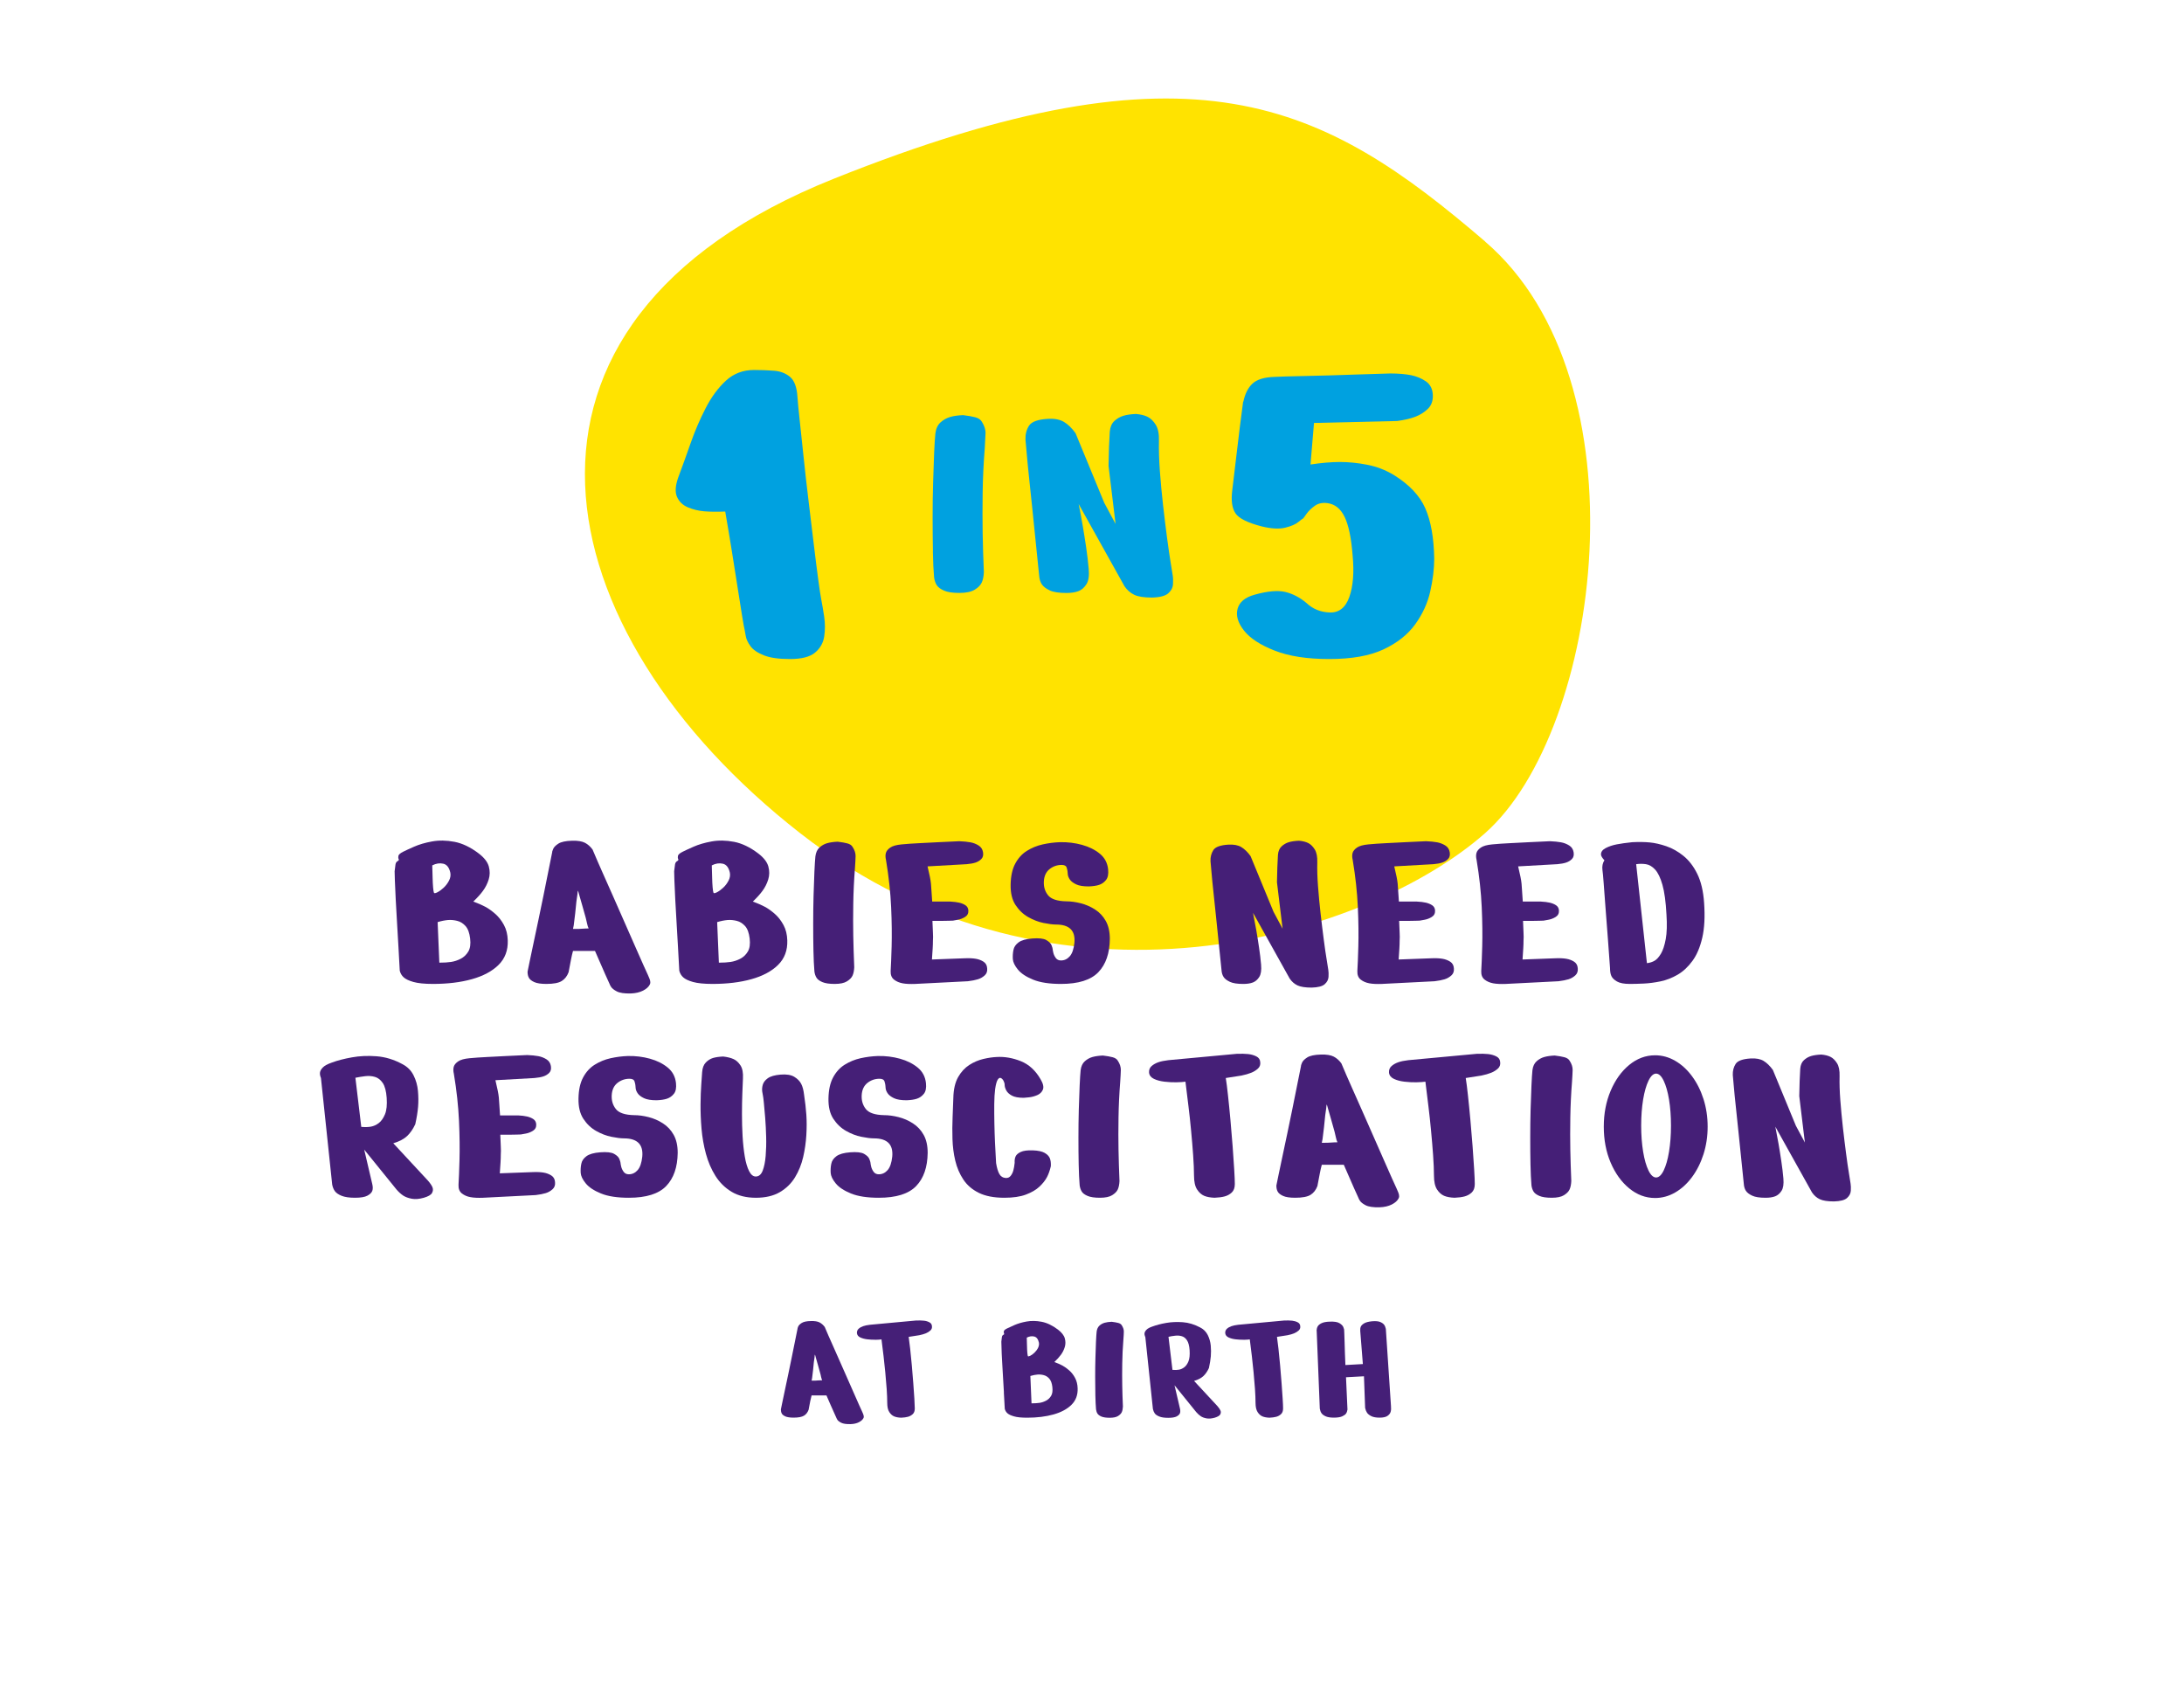
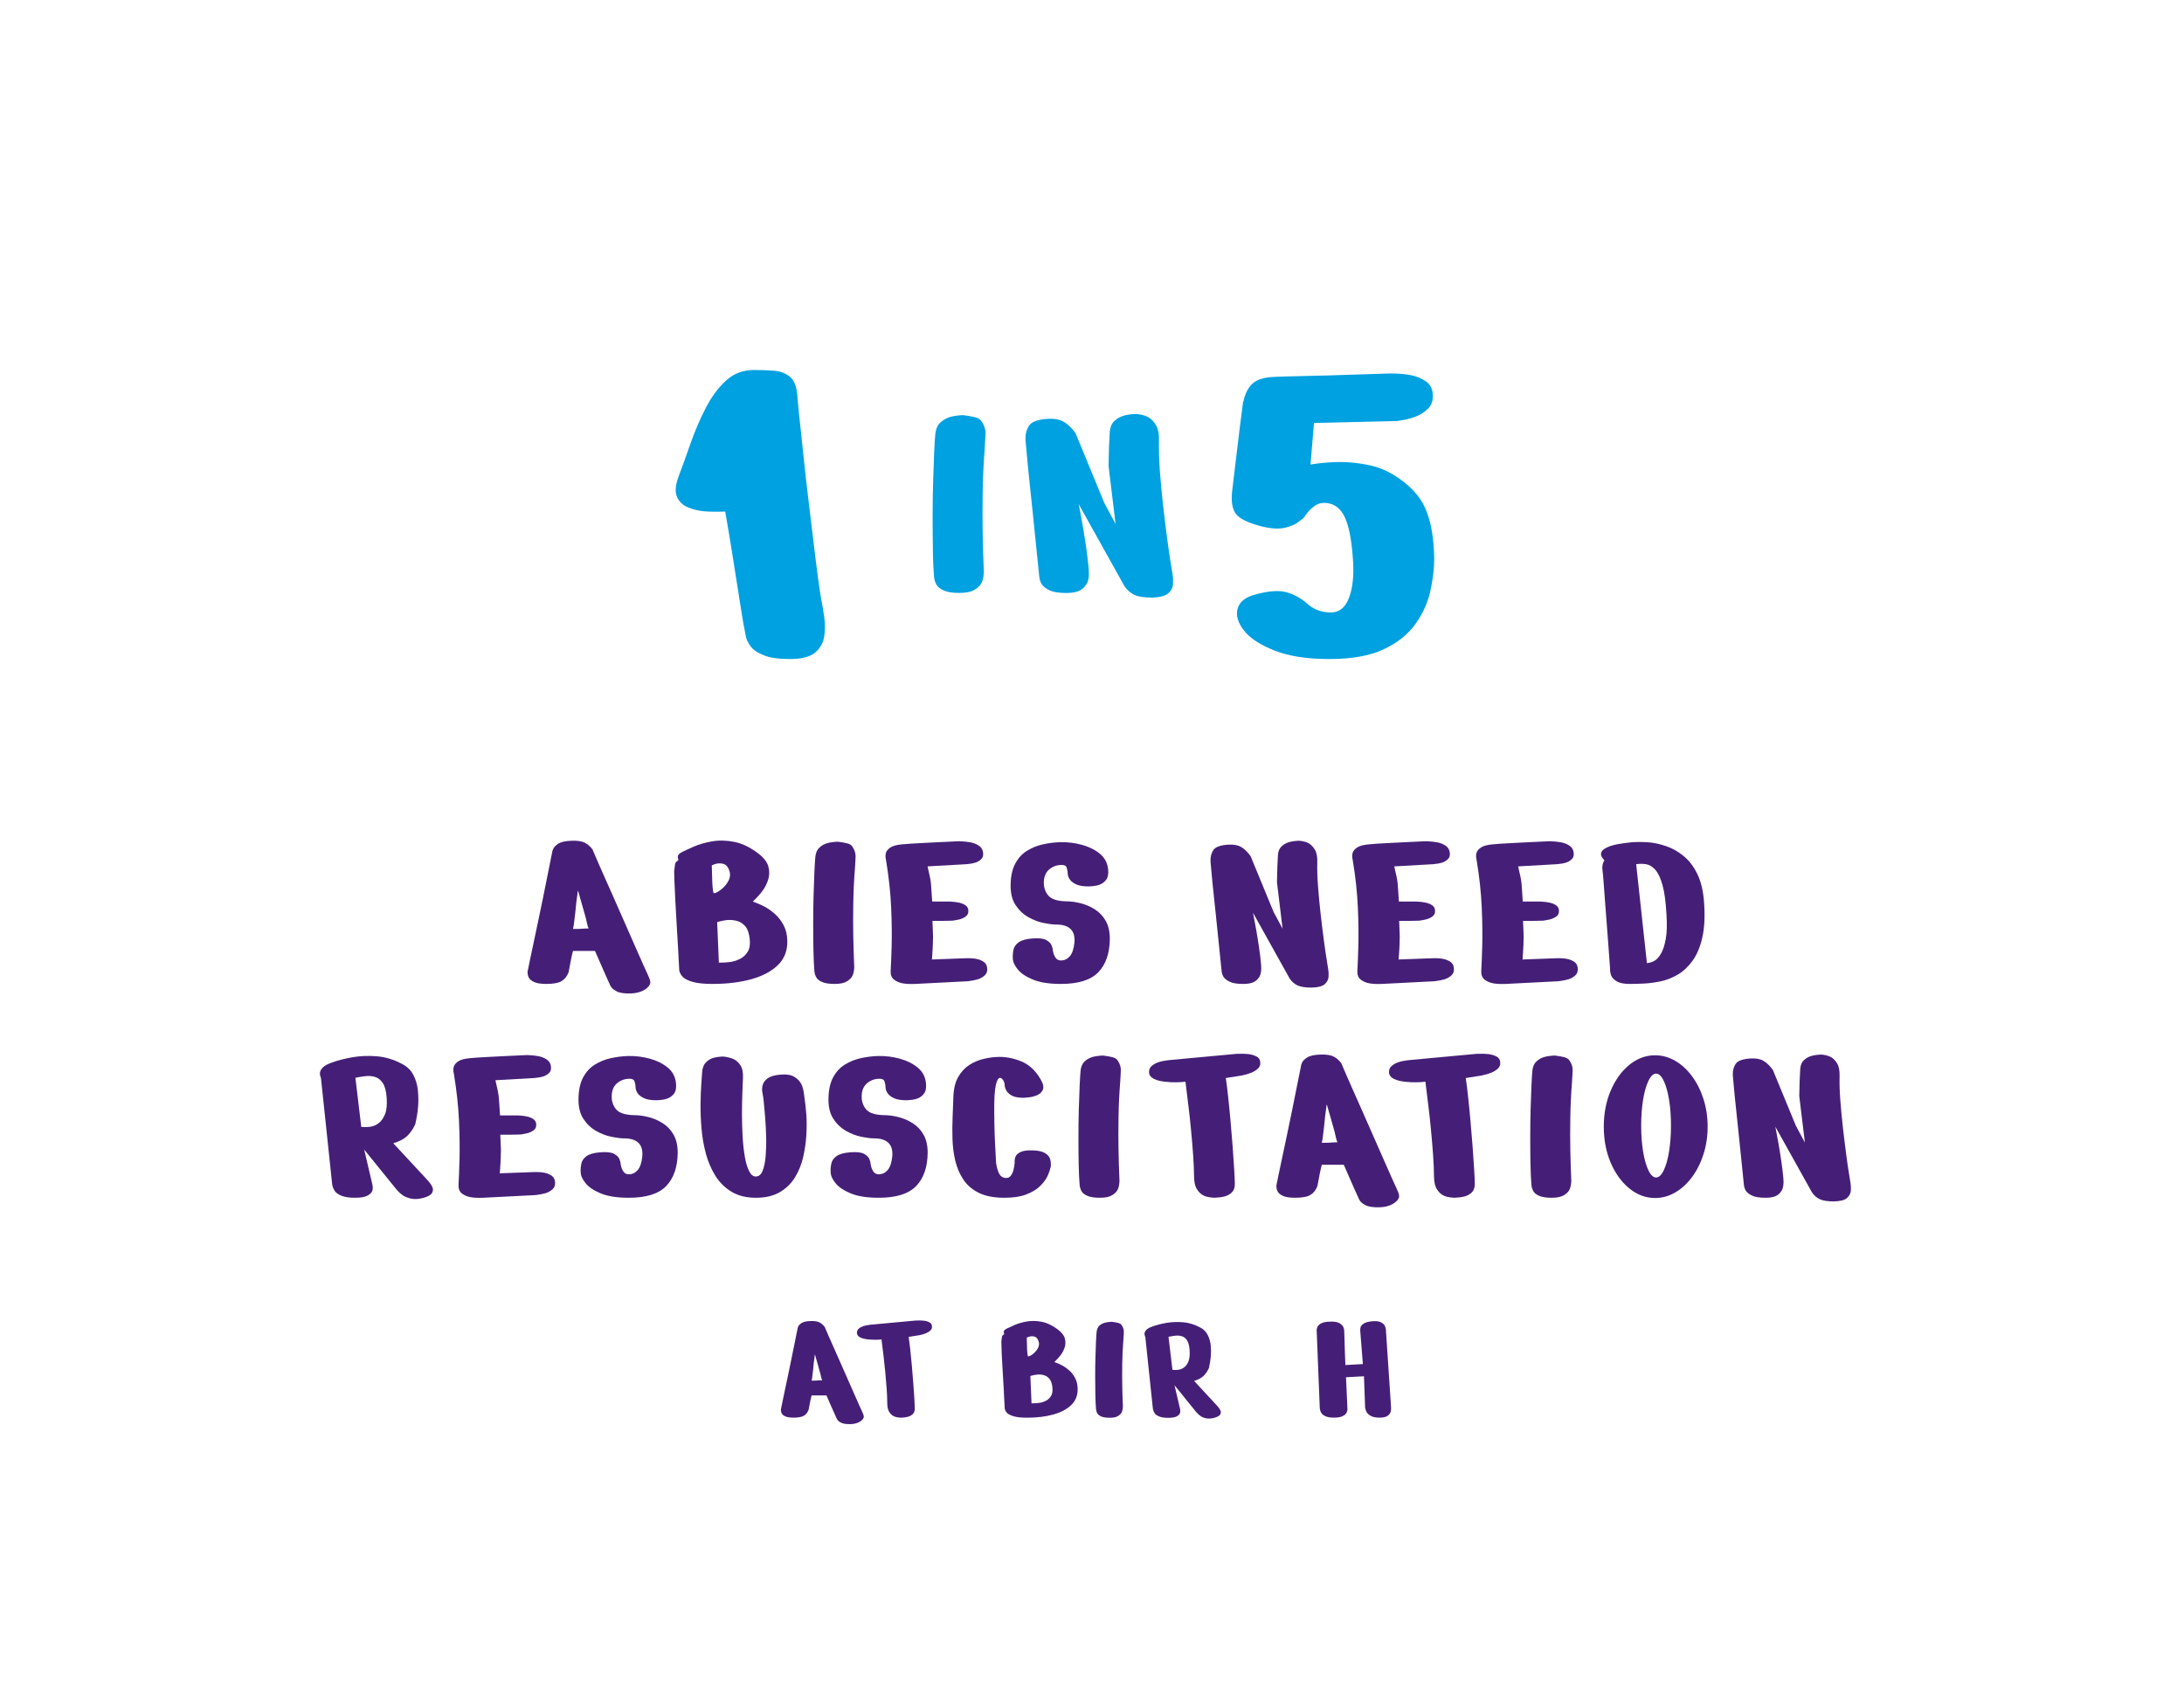
<svg xmlns="http://www.w3.org/2000/svg" id="Guides" width="357.52" height="275.09" viewBox="0 0 357.52 275.09">
  <defs>
    <style>
      .cls-1 {
        fill: #ffe300;
      }

      .cls-2 {
        fill: #451f77;
      }

      .cls-3 {
        fill: #00a1e0;
      }
    </style>
  </defs>
  <g id="Group_11608" data-name="Group 11608">
-     <path id="Path_4345" data-name="Path 4345" class="cls-1" d="m243.12,39.53c-26.54-22.76-47.69-33.87-106.69-10.25s-47.57,74.22-5.45,107.09c42.13,32.88,93.11,16.81,112.13,0s26.54-74.07,0-96.83Z" />
    <path class="cls-3" d="m123.42,60.56c1.13,0,2.23.04,3.28.12,1.05.08,1.93.42,2.63,1.01.7.59,1.11,1.67,1.21,3.24.05.76.17,2.01.36,3.77.19,1.75.41,3.79.65,6.12.24,2.32.51,4.71.81,7.17.3,2.46.58,4.81.85,7.05.27,2.24.51,4.17.73,5.79.22,1.62.38,2.7.49,3.24.16.81.32,1.77.49,2.88.16,1.11.16,2.19,0,3.24s-.66,1.93-1.5,2.63c-.84.7-2.2,1.05-4.09,1.05s-3.27-.2-4.29-.61c-1.03-.41-1.76-.9-2.19-1.5-.43-.59-.69-1.15-.77-1.66-.08-.51-.15-.88-.2-1.09-.05-.16-.19-.92-.41-2.27-.22-1.35-.47-2.97-.77-4.86-.3-1.89-.59-3.77-.89-5.63-.3-1.86-.66-4.04-1.09-6.52-1.35.05-2.5.04-3.44-.04-.95-.08-1.84-.3-2.67-.65-.84-.35-1.43-.92-1.78-1.7-.35-.78-.28-1.85.2-3.2.65-1.73,1.32-3.59,2.02-5.59.7-2,1.52-3.91,2.47-5.75.94-1.83,2.05-3.33,3.32-4.5,1.27-1.16,2.79-1.74,4.58-1.74Z" />
    <path class="cls-3" d="m203.54,65.74c.27-1.3.77-2.28,1.5-2.96.73-.67,1.93-1.04,3.6-1.09,1.02-.05,2.32-.09,3.89-.12,1.57-.03,3.23-.07,4.98-.12,1.75-.05,3.39-.11,4.9-.16,1.51-.05,3.24-.11,5.18-.16,1.35,0,2.48.1,3.4.28.92.19,1.73.53,2.43,1.01.7.49,1.08,1.22,1.13,2.19.05.97-.22,1.74-.81,2.31-.59.57-1.28,1-2.07,1.3-.78.3-1.77.53-2.96.69l-13.61.32-.57,6.8c1.78-.27,3.39-.41,4.82-.41s2.92.15,4.46.45c1.54.3,2.98.85,4.33,1.66,2.54,1.57,4.27,3.39,5.18,5.47.92,2.08,1.4,4.82,1.46,8.22,0,1.67-.22,3.47-.65,5.39-.43,1.92-1.26,3.71-2.47,5.39-1.21,1.67-2.94,3.04-5.18,4.09-2.24,1.05-5.2,1.58-8.87,1.58s-6.6-.46-8.95-1.38c-2.35-.92-4.02-2.01-5.02-3.28-1-1.27-1.35-2.46-1.05-3.56.3-1.11,1.23-1.88,2.79-2.31,2.11-.59,3.78-.74,5.02-.45,1.24.3,2.4.91,3.48,1.82,1.02.97,2.29,1.49,3.81,1.54,1.51.05,2.58-.8,3.2-2.55.62-1.75.8-4.04.53-6.84-.22-2.81-.65-4.89-1.3-6.24-.65-1.35-1.59-2.11-2.83-2.27-.81-.11-1.5.04-2.07.45-.57.41-1.01.84-1.34,1.3-.32.46-.51.72-.57.77-.05,0-.31.19-.77.57-.46.38-1.17.69-2.15.93-.97.24-2.24.18-3.81-.2-2.32-.59-3.77-1.31-4.33-2.15-.57-.84-.74-2.09-.53-3.77.22-1.73.47-3.87.77-6.44.3-2.56.63-5.25,1.01-8.06Z" />
    <path class="cls-2" d="m130.65,217.16c.08-.21.27-.41.58-.61s.81-.31,1.51-.32c.63-.02,1.11.06,1.43.23.32.17.6.42.84.74.4.94.76,1.79,1.11,2.55.34.77.72,1.62,1.13,2.55.41.94.83,1.89,1.26,2.85s.82,1.86,1.19,2.7.68,1.54.93,2.11c.25.57.41.92.49,1.07.16.34.25.59.27.73.02.14.01.24-.01.28-.03.04-.04.08-.04.09-.13.25-.37.47-.74.66-.37.19-.81.29-1.34.31-.72.02-1.24-.06-1.57-.23-.32-.17-.54-.34-.63-.51s-.14-.25-.12-.23c-.38-.83-.69-1.53-.95-2.12s-.49-1.12-.7-1.61h-2.43c-.07.25-.14.56-.22.93-.07.37-.16.84-.27,1.42-.16.43-.41.76-.76.97s-.91.32-1.7.32c-.59,0-1.04-.07-1.34-.2-.3-.14-.5-.29-.59-.47-.1-.18-.15-.41-.15-.67.04-.18.11-.55.23-1.12.12-.57.26-1.25.43-2.05.17-.8.35-1.65.54-2.55.19-.9.37-1.79.55-2.67.18-.88.34-1.69.49-2.42.14-.73.31-1.54.49-2.42-.02,0,.01-.1.09-.31Zm2.74,4.58c-.02.07-.04.22-.05.43l-.11.76c-.04.41-.08.86-.13,1.32-.05.47-.11.91-.16,1.32-.04.22-.06.35-.08.41h.35c.22,0,.45,0,.7-.03.25-.02.48-.03.68-.03-.07-.14-.13-.33-.18-.55-.04-.22-.09-.44-.15-.63-.11-.41-.23-.85-.36-1.3-.14-.45-.26-.87-.36-1.27-.05-.22-.1-.36-.13-.43Z" />
    <path class="cls-2" d="m143.3,219.29c-.43,0-.87-.01-1.32-.07-.45-.05-.84-.16-1.16-.31-.32-.15-.5-.38-.54-.69-.02-.31.08-.55.28-.73s.45-.32.74-.42c.29-.1.66-.18,1.11-.23l7.56-.7c.5-.02.92,0,1.26.03s.63.12.9.26c.27.13.41.35.43.63.04.29-.05.53-.26.72s-.45.34-.74.46c-.29.12-.65.22-1.08.31l-1.73.27c.07.45.15,1.08.24,1.9s.18,1.72.27,2.71c.09.99.17,1.96.24,2.92.07.95.13,1.81.18,2.57.04.76.07,1.3.07,1.62,0,.41-.11.72-.34.93-.23.21-.49.35-.78.43s-.67.13-1.12.15c-.47-.02-.85-.09-1.15-.22s-.56-.36-.78-.7c-.23-.34-.34-.85-.34-1.54,0-.61-.03-1.36-.09-2.24-.06-.88-.14-1.79-.23-2.74-.09-.95-.19-1.82-.28-2.63-.1-.81-.21-1.73-.34-2.75-.23.04-.57.06-1,.07Z" />
    <path class="cls-2" d="m164.34,227.89c-.05-.79-.09-1.64-.15-2.55-.05-.91-.1-1.78-.15-2.62s-.08-1.54-.09-2.11c-.02-.57-.03-.9-.03-1.01.04-.31.07-.55.09-.74.03-.19.11-.32.26-.39.11-.05.14-.13.09-.22s-.05-.21-.03-.35c.03-.14.2-.3.53-.46.25-.12.65-.31,1.2-.55.55-.24,1.21-.44,1.98-.58.77-.14,1.6-.13,2.48.04s1.77.6,2.67,1.28c.61.47.99.95,1.12,1.44.14.5.13.97-.01,1.43-.14.46-.35.87-.62,1.24-.27.37-.63.77-1.08,1.2.5.18.94.37,1.31.57.37.2.74.46,1.12.8.38.33.7.74.96,1.23.26.49.4,1.05.42,1.7.04,1.1-.3,2-1.01,2.7-.71.7-1.69,1.23-2.94,1.58-1.25.35-2.69.53-4.31.53-.94,0-1.66-.07-2.16-.22-.5-.14-.86-.31-1.08-.51-.22-.2-.36-.44-.43-.73-.05-1.01-.1-1.91-.15-2.7Zm3.74-8.94c.02.56.03,1.03.04,1.4,0,.38.03.73.05,1.04.03.32.06.51.09.58.04.07.16.05.38-.05.22-.11.45-.27.69-.5.24-.23.44-.49.59-.78.15-.3.2-.59.15-.88-.13-.58-.39-.91-.78-1-.4-.09-.8-.03-1.22.19Zm.78,10.75c.5,0,.94-.03,1.3-.08.36-.05.72-.17,1.07-.35.35-.18.63-.45.84-.8.21-.35.27-.83.2-1.45-.07-.61-.24-1.07-.5-1.36-.26-.3-.57-.49-.92-.58s-.69-.12-1.03-.09c-.33.03-.72.1-1.15.23l.19,4.48Z" />
    <path class="cls-2" d="m179.31,228.37c-.02-.93-.03-1.92-.03-2.98s.01-2.09.04-3.09.06-1.88.09-2.66c.04-.77.07-1.33.11-1.67.05-.43.21-.76.46-.99.25-.23.54-.38.85-.47.31-.09.7-.14,1.15-.16.45.05.81.12,1.08.19.27.07.46.2.57.38.23.36.35.71.34,1.04,0,.33-.03.76-.07,1.28-.11,1.35-.17,2.67-.19,3.97-.02,1.3-.02,2.48,0,3.54.02,1.06.05,2.22.11,3.48-.02.38-.08.68-.19.92-.11.23-.32.45-.62.63-.31.19-.76.28-1.35.28s-1.05-.07-1.36-.2c-.32-.14-.53-.3-.65-.49-.12-.19-.19-.42-.23-.69-.05-.61-.09-1.38-.11-2.31Z" />
    <path class="cls-2" d="m187.47,218.82c-.09-.22-.13-.41-.11-.59.02-.18.12-.37.31-.57s.52-.38.99-.54c.63-.23,1.37-.43,2.23-.58.85-.15,1.76-.19,2.73-.12.96.07,1.91.36,2.85.86.56.29.97.7,1.24,1.24s.43,1.12.49,1.73c.05.61.06,1.2.01,1.75s-.15,1.2-.31,1.92c-.25.54-.55.98-.9,1.31s-.86.6-1.53.8l3.83,4.13c.25.29.42.54.5.74s.06.41-.05.62c-.12.21-.42.38-.9.53-.5.14-.95.18-1.34.11-.39-.07-.7-.19-.94-.35s-.49-.39-.74-.67l-3.56-4.4.89,3.81c.07.31.07.56,0,.76-.07.2-.25.37-.54.53-.29.15-.75.23-1.38.23s-1.12-.07-1.47-.22c-.35-.14-.6-.31-.74-.51-.14-.2-.24-.44-.3-.73l-1.24-11.77Zm3.81-.03l.65,5.43c.41.04.77.03,1.07-.03.3-.05.58-.18.86-.39.28-.21.51-.53.69-.97.18-.44.24-1.05.19-1.82-.05-.74-.2-1.28-.43-1.63-.23-.35-.52-.58-.86-.67-.34-.1-.7-.13-1.08-.08-.38.04-.74.1-1.08.18Z" />
-     <path class="cls-2" d="m203.59,219.29c-.43,0-.87-.01-1.32-.07-.45-.05-.84-.16-1.16-.31-.32-.15-.5-.38-.54-.69-.02-.31.08-.55.28-.73s.45-.32.74-.42c.29-.1.66-.18,1.11-.23l7.56-.7c.5-.02.92,0,1.26.03.33.04.63.12.9.26.27.13.41.35.43.63.04.29-.05.53-.26.72-.21.19-.46.34-.74.46s-.65.22-1.08.31l-1.73.27c.07.45.15,1.08.24,1.9.09.82.18,1.72.27,2.71.09.99.17,1.96.24,2.92.07.95.13,1.81.18,2.57s.07,1.3.07,1.62c0,.41-.11.72-.34.93-.22.21-.49.35-.78.43-.3.08-.67.13-1.12.15-.47-.02-.85-.09-1.15-.22s-.56-.36-.78-.7c-.22-.34-.34-.85-.34-1.54,0-.61-.03-1.36-.09-2.24-.06-.88-.14-1.79-.23-2.74-.09-.95-.18-1.82-.28-2.63-.1-.81-.21-1.73-.34-2.75-.23.04-.57.06-1,.07Z" />
    <path class="cls-2" d="m215.52,217.82c.02-.29.08-.53.19-.72.11-.19.31-.36.61-.51.3-.15.73-.24,1.31-.26.77-.04,1.33.05,1.66.26s.54.42.62.65c.08.23.12.35.12.36,0,.02,0,.23.03.62.02.4.04.88.05,1.46.02.58.04,1.15.05,1.73.02.58.04,1.25.08,2.02l2.86-.16-.43-5.43c-.02-.27.01-.5.09-.69.08-.19.26-.37.54-.54.28-.17.7-.28,1.26-.34.58-.05,1.02-.02,1.32.09.31.12.53.27.68.45.14.18.24.41.3.7l.84,12.61c.04.38.02.7-.05.96-.07.26-.25.49-.53.68-.28.19-.71.28-1.28.28s-1.03-.08-1.35-.24c-.32-.16-.56-.35-.7-.55-.14-.21-.25-.47-.32-.8l-.19-5.18-2.94.16.24,5.29c-.04.27-.12.49-.24.66s-.34.32-.65.46c-.31.13-.76.2-1.35.2s-1.05-.08-1.36-.23c-.32-.15-.54-.32-.66-.51-.13-.19-.22-.44-.27-.74l-.51-12.74Z" />
-     <path class="cls-2" d="m65.22,154.89c-.07-1.17-.14-2.43-.22-3.78-.08-1.35-.15-2.64-.22-3.88-.07-1.24-.11-2.28-.14-3.12-.03-.84-.04-1.34-.04-1.5.05-.45.1-.82.14-1.1s.17-.47.38-.58c.16-.08.21-.19.14-.32-.07-.13-.08-.31-.04-.52.04-.21.3-.44.78-.68.37-.19.97-.46,1.78-.82.81-.36,1.79-.65,2.94-.86,1.15-.21,2.37-.19,3.68.06,1.31.25,2.63.89,3.96,1.9.91.69,1.46,1.41,1.66,2.14.2.73.19,1.44-.02,2.12-.21.68-.52,1.29-.92,1.84s-.93,1.14-1.6,1.78c.75.27,1.39.55,1.94.84.55.29,1.1.69,1.66,1.18.56.49,1.03,1.1,1.42,1.82.39.72.59,1.56.62,2.52.05,1.63-.45,2.96-1.5,4-1.05,1.04-2.51,1.82-4.36,2.34-1.85.52-3.98.78-6.38.78-1.39,0-2.45-.11-3.2-.32-.75-.21-1.28-.47-1.6-.76-.32-.29-.53-.65-.64-1.08-.08-1.49-.15-2.83-.22-4Zm5.54-13.24c.03.83.05,1.52.06,2.08.01.56.04,1.07.08,1.54.04.47.09.75.14.86.05.11.24.08.56-.08s.66-.41,1.02-.74c.36-.33.65-.72.88-1.16.23-.44.3-.87.22-1.3-.19-.85-.57-1.35-1.16-1.48-.59-.13-1.19-.04-1.8.28Zm1.16,15.92c.75,0,1.39-.04,1.92-.12.53-.08,1.06-.25,1.58-.52.52-.27.93-.66,1.24-1.18.31-.52.41-1.23.3-2.14-.11-.91-.35-1.58-.74-2.02-.39-.44-.84-.73-1.36-.86-.52-.13-1.03-.18-1.52-.14-.49.04-1.06.15-1.7.34l.28,6.64Z" />
    <path class="cls-2" d="m90.54,138.99c.12-.31.41-.61.86-.9.45-.29,1.2-.45,2.24-.48.93-.03,1.64.09,2.12.34.48.25.89.62,1.24,1.1.59,1.39,1.13,2.65,1.64,3.78.51,1.13,1.07,2.39,1.68,3.78.61,1.39,1.23,2.79,1.86,4.22.63,1.43,1.21,2.76,1.76,4,.55,1.24,1.01,2.28,1.38,3.12.37.84.61,1.37.72,1.58.24.51.37.87.4,1.08.03.21.02.35-.02.42-.04.07-.06.11-.06.14-.19.37-.55.7-1.1.98-.55.28-1.21.43-1.98.46-1.07.03-1.84-.09-2.32-.34-.48-.25-.79-.51-.94-.76-.15-.25-.21-.37-.18-.34-.56-1.23-1.03-2.27-1.4-3.14-.37-.87-.72-1.66-1.04-2.38h-3.6c-.11.37-.21.83-.32,1.38-.11.55-.24,1.25-.4,2.1-.24.64-.61,1.12-1.12,1.44-.51.32-1.35.48-2.52.48-.88,0-1.54-.1-1.98-.3s-.73-.43-.88-.7c-.15-.27-.22-.6-.22-1,.05-.27.17-.82.34-1.66s.39-1.85.64-3.04c.25-1.19.52-2.45.8-3.78.28-1.33.55-2.65.82-3.96.27-1.31.51-2.5.72-3.58.21-1.08.45-2.27.72-3.58-.03,0,.02-.15.14-.46Zm4.06,6.78c-.03.11-.05.32-.08.64l-.16,1.12c-.05.61-.12,1.27-.2,1.96-.08.69-.16,1.35-.24,1.96-.05.32-.09.52-.12.6h.52c.32,0,.67-.01,1.04-.04.37-.03.71-.04,1-.04-.11-.21-.19-.49-.26-.82-.07-.33-.14-.65-.22-.94-.16-.61-.34-1.25-.54-1.92-.2-.67-.38-1.29-.54-1.88-.08-.32-.15-.53-.2-.64Z" />
    <path class="cls-2" d="m110.98,154.89c-.07-1.17-.14-2.43-.22-3.78-.08-1.35-.15-2.64-.22-3.88-.07-1.24-.11-2.28-.14-3.12-.03-.84-.04-1.34-.04-1.5.05-.45.1-.82.14-1.1s.17-.47.38-.58c.16-.08.21-.19.14-.32-.07-.13-.08-.31-.04-.52.04-.21.3-.44.78-.68.37-.19.97-.46,1.78-.82.81-.36,1.79-.65,2.94-.86,1.15-.21,2.37-.19,3.68.06,1.31.25,2.63.89,3.96,1.9.91.69,1.46,1.41,1.66,2.14.2.73.19,1.44-.02,2.12-.21.68-.52,1.29-.92,1.84s-.93,1.14-1.6,1.78c.75.27,1.39.55,1.94.84.55.29,1.1.69,1.66,1.18.56.49,1.03,1.1,1.42,1.82.39.72.59,1.56.62,2.52.05,1.63-.45,2.96-1.5,4-1.05,1.04-2.51,1.82-4.36,2.34-1.85.52-3.98.78-6.38.78-1.39,0-2.45-.11-3.2-.32-.75-.21-1.28-.47-1.6-.76-.32-.29-.53-.65-.64-1.08-.08-1.49-.15-2.83-.22-4Zm5.54-13.24c.03.83.05,1.52.06,2.08.01.56.04,1.07.08,1.54.04.47.09.75.14.86.05.11.24.08.56-.08s.66-.41,1.02-.74c.36-.33.65-.72.88-1.16.23-.44.3-.87.22-1.3-.19-.85-.57-1.35-1.16-1.48-.59-.13-1.19-.04-1.8.28Zm1.16,15.92c.75,0,1.39-.04,1.92-.12.53-.08,1.06-.25,1.58-.52.52-.27.93-.66,1.24-1.18.31-.52.41-1.23.3-2.14-.11-.91-.35-1.58-.74-2.02-.39-.44-.84-.73-1.36-.86-.52-.13-1.03-.18-1.52-.14-.49.04-1.06.15-1.7.34l.28,6.64Z" />
    <path class="cls-2" d="m133.16,155.59c-.03-1.37-.04-2.85-.04-4.42s.02-3.1.06-4.58c.04-1.48.09-2.79.14-3.94.05-1.15.11-1.97.16-2.48.08-.64.31-1.13.68-1.46.37-.33.79-.57,1.26-.7.47-.13,1.03-.21,1.7-.24.67.08,1.2.17,1.6.28s.68.29.84.56c.35.53.51,1.05.5,1.54-.01.49-.05,1.13-.1,1.9-.16,2-.25,3.96-.28,5.88-.03,1.92-.03,3.67,0,5.24.03,1.57.08,3.29.16,5.16-.03.56-.12,1.01-.28,1.36-.16.35-.47.66-.92.94s-1.12.42-2,.42-1.55-.1-2.02-.3c-.47-.2-.79-.44-.96-.72-.17-.28-.29-.62-.34-1.02-.08-.91-.13-2.05-.16-3.42Z" />
    <path class="cls-2" d="m145.04,140.77c-.11-.45-.11-.84-.02-1.16.09-.32.33-.61.72-.88.39-.27,1.01-.44,1.86-.52.85-.08,1.82-.15,2.9-.2,1.08-.05,2.12-.11,3.12-.16,1-.05,2.14-.11,3.42-.16.72.03,1.33.09,1.82.18.49.09.94.27,1.34.52.4.25.64.62.72,1.1.08.48-.01.85-.28,1.12s-.59.46-.96.58c-.37.12-.85.21-1.44.26l-6.4.36c.16.69.29,1.26.38,1.7s.15.82.18,1.14c.03.29.05.67.08,1.14.03.47.07,1.06.12,1.78h2.96c.59.03,1.07.09,1.46.18.39.09.73.23,1.02.42.29.19.45.47.48.84.03.48-.15.84-.54,1.08-.39.24-.79.39-1.2.46-.41.07-.67.11-.78.14-.08,0-.29,0-.64.02-.35.01-.73.02-1.14.02h-1.58c.03.77.05,1.41.08,1.92.03.51.03.95,0,1.32,0,.35-.01.77-.04,1.26-.03.49-.07,1.1-.12,1.82l5.4-.2c.69-.03,1.28,0,1.76.08.48.08.91.24,1.28.48.37.24.57.6.6,1.08.05.48-.08.87-.4,1.16-.32.29-.69.51-1.12.64s-.97.24-1.64.32l-8.64.44c-.83.03-1.51,0-2.04-.1s-1-.29-1.4-.6c-.4-.31-.59-.78-.56-1.42.05-.85.11-2.19.16-4.02s.03-3.97-.08-6.42-.39-5.03-.84-7.72Z" />
    <path class="cls-2" d="m176.16,144.75c-.48-.23-.82-.49-1.02-.78-.2-.29-.31-.57-.34-.82-.03-.25-.04-.41-.04-.46,0-.13-.05-.35-.14-.66s-.37-.46-.82-.46c-.75,0-1.41.23-1.98.68s-.89,1.12-.94,2c-.05.88.17,1.64.68,2.28.51.64,1.51.97,3,1,.75,0,1.53.11,2.36.32.83.21,1.61.55,2.34,1.02.73.47,1.32,1.09,1.76,1.88.44.79.66,1.77.66,2.94-.03,2.35-.65,4.16-1.88,5.44-1.23,1.28-3.27,1.92-6.12,1.92-1.89,0-3.41-.23-4.56-.7-1.15-.47-1.98-1.02-2.5-1.66-.52-.64-.79-1.21-.82-1.72-.03-.51,0-1,.1-1.48.09-.48.37-.89.84-1.24s1.22-.56,2.26-.64c1.07-.08,1.83,0,2.28.26s.74.54.86.86c.12.32.18.52.18.6s.03.27.1.58c.07.31.2.6.4.88.2.28.49.42.86.42.56,0,1.04-.23,1.44-.68.4-.45.65-1.19.76-2.2.19-2-.81-3-3-3-.53,0-1.22-.09-2.06-.26-.84-.17-1.67-.49-2.5-.96-.83-.47-1.52-1.13-2.08-1.98-.56-.85-.83-1.97-.8-3.36.03-1.39.28-2.53.76-3.42.48-.89,1.11-1.59,1.9-2.08.79-.49,1.65-.85,2.6-1.06.95-.21,1.89-.33,2.82-.36,1.25-.03,2.46.12,3.62.44,1.16.32,2.13.81,2.92,1.46.79.65,1.23,1.5,1.34,2.54.08.77-.03,1.35-.34,1.74-.31.39-.68.65-1.12.8s-1.01.23-1.7.26c-.91,0-1.6-.11-2.08-.34Z" />
    <path class="cls-2" d="m201.34,160.71c-.49-.23-.84-.49-1.04-.8s-.31-.69-.34-1.14c-.16-1.6-.31-3.03-.44-4.3-.13-1.27-.27-2.63-.42-4.08-.15-1.45-.29-2.85-.44-4.2-.15-1.35-.26-2.49-.34-3.44s-.13-1.54-.16-1.78c-.03-.69.13-1.3.46-1.82.33-.52,1.15-.82,2.46-.9.88-.05,1.59.08,2.12.4.53.32,1.04.81,1.52,1.48l3.76,9.12,1.48,2.76-.92-7.6c.03-1.76.08-3.25.16-4.48.05-.61.25-1.08.6-1.4.35-.32.74-.55,1.18-.68.44-.13.99-.21,1.66-.24.61.05,1.12.18,1.52.38.4.2.75.55,1.06,1.04s.45,1.21.42,2.14c-.03,1.15.01,2.45.12,3.9.11,1.45.25,2.94.42,4.46.17,1.52.35,2.94.52,4.26.17,1.32.33,2.42.48,3.3s.23,1.43.26,1.64c.05.32.07.71.04,1.16-.03.45-.23.85-.62,1.2-.39.35-1.1.53-2.14.56-1.04,0-1.81-.12-2.32-.36-.51-.24-.93-.61-1.28-1.12l-6-10.76c.21,1.07.39,2.03.54,2.88.15.85.29,1.77.44,2.76.15.99.26,1.93.34,2.84.08.91-.02,1.58-.3,2.02-.28.44-.63.74-1.04.9s-.94.24-1.58.24c-.96,0-1.69-.11-2.18-.34Z" />
    <path class="cls-2" d="m221.44,140.77c-.11-.45-.11-.84-.02-1.16.09-.32.33-.61.72-.88.39-.27,1.01-.44,1.86-.52.85-.08,1.82-.15,2.9-.2,1.08-.05,2.12-.11,3.12-.16,1-.05,2.14-.11,3.42-.16.72.03,1.33.09,1.82.18.49.09.94.27,1.34.52.4.25.64.62.72,1.1.08.48-.01.85-.28,1.12s-.59.46-.96.58c-.37.12-.85.21-1.44.26l-6.4.36c.16.69.29,1.26.38,1.7s.15.82.18,1.14c.03.29.05.67.08,1.14.03.47.07,1.06.12,1.78h2.96c.59.03,1.07.09,1.46.18.39.09.73.23,1.02.42.29.19.45.47.48.84.03.48-.15.84-.54,1.08-.39.24-.79.39-1.2.46-.41.07-.67.11-.78.14-.08,0-.29,0-.64.02-.35.01-.73.02-1.14.02h-1.58c.03.77.05,1.41.08,1.92.03.51.03.95,0,1.32,0,.35-.01.77-.04,1.26-.03.49-.07,1.1-.12,1.82l5.4-.2c.69-.03,1.28,0,1.76.08.48.08.91.24,1.28.48.37.24.57.6.6,1.08.05.48-.08.87-.4,1.16-.32.29-.69.51-1.12.64s-.97.24-1.64.32l-8.64.44c-.83.03-1.51,0-2.04-.1s-1-.29-1.4-.6c-.4-.31-.59-.78-.56-1.42.05-.85.11-2.19.16-4.02s.03-3.97-.08-6.42-.39-5.03-.84-7.72Z" />
    <path class="cls-2" d="m241.72,140.77c-.11-.45-.11-.84-.02-1.16.09-.32.33-.61.72-.88.39-.27,1.01-.44,1.86-.52.85-.08,1.82-.15,2.9-.2,1.08-.05,2.12-.11,3.12-.16,1-.05,2.14-.11,3.42-.16.72.03,1.33.09,1.82.18.49.09.94.27,1.34.52.4.25.64.62.72,1.1.08.48-.01.85-.28,1.12s-.59.46-.96.58c-.37.12-.85.21-1.44.26l-6.4.36c.16.69.29,1.26.38,1.7s.15.82.18,1.14c.03.29.05.67.08,1.14.03.47.07,1.06.12,1.78h2.96c.59.03,1.07.09,1.46.18.39.09.73.23,1.02.42.29.19.45.47.48.84.03.48-.15.84-.54,1.08-.39.24-.79.39-1.2.46-.41.07-.67.11-.78.14-.08,0-.29,0-.64.02-.35.01-.73.02-1.14.02h-1.58c.03.77.05,1.41.08,1.92.03.51.03.95,0,1.32,0,.35-.01.77-.04,1.26-.03.49-.07,1.1-.12,1.82l5.4-.2c.69-.03,1.28,0,1.76.08.48.08.91.24,1.28.48.37.24.57.6.6,1.08.05.48-.08.87-.4,1.16-.32.29-.69.51-1.12.64s-.97.24-1.64.32l-8.64.44c-.83.03-1.51,0-2.04-.1s-1-.29-1.4-.6c-.4-.31-.59-.78-.56-1.42.05-.85.11-2.19.16-4.02s.03-3.97-.08-6.42-.39-5.03-.84-7.72Z" />
    <path class="cls-2" d="m263.2,153.51c-.13-1.72-.26-3.37-.38-4.94-.12-1.57-.22-2.91-.3-4.02s-.15-1.82-.2-2.14c-.08-.61.03-1.15.32-1.6-.37-.4-.56-.72-.56-.96,0-.43.26-.77.78-1.04.52-.27,1.11-.47,1.78-.6.67-.13,1.52-.25,2.56-.36,1.07-.05,2.02-.04,2.86.04.84.08,1.75.29,2.72.62.97.33,1.91.86,2.8,1.58s1.65,1.7,2.26,2.94c.61,1.24.99,2.82,1.12,4.74.16,2.27.06,4.17-.3,5.72s-.89,2.81-1.6,3.78c-.71.97-1.51,1.73-2.42,2.26s-1.85.9-2.82,1.1c-.97.2-1.89.32-2.76.36-.87.04-1.62.06-2.26.06-.93,0-1.63-.13-2.1-.4-.47-.27-.77-.57-.92-.9-.15-.33-.22-.77-.22-1.3-.11-1.57-.23-3.22-.36-4.94Zm4.64-12.06l1.76,16.2c.48-.05.9-.19,1.26-.4.36-.21.71-.6,1.04-1.16.33-.56.59-1.35.78-2.38s.23-2.37.12-4.02c-.11-2.08-.33-3.7-.66-4.86-.33-1.16-.73-1.99-1.2-2.5-.47-.51-.97-.8-1.5-.88-.53-.08-1.07-.08-1.6,0Z" />
    <path class="cls-2" d="m52.54,176.45c-.13-.32-.19-.61-.16-.88.03-.27.18-.55.46-.84.28-.29.77-.56,1.46-.8.93-.35,2.03-.63,3.3-.86,1.27-.23,2.61-.29,4.04-.18,1.43.11,2.83.53,4.22,1.28.83.43,1.44,1.04,1.84,1.84.4.8.64,1.65.72,2.56.08.91.09,1.77.02,2.6-.07.83-.22,1.77-.46,2.84-.37.8-.82,1.45-1.34,1.94s-1.27.89-2.26,1.18l5.68,6.12c.37.43.62.79.74,1.1.12.31.09.61-.08.92-.17.31-.62.57-1.34.78-.75.21-1.41.27-1.98.16-.57-.11-1.04-.28-1.4-.52-.36-.24-.73-.57-1.1-1l-5.28-6.52,1.32,5.64c.11.45.11.83,0,1.12-.11.29-.37.55-.8.78-.43.23-1.11.34-2.04.34s-1.66-.11-2.18-.32c-.52-.21-.89-.47-1.1-.76-.21-.29-.36-.65-.44-1.08l-1.84-17.44Zm5.64-.04l.96,8.04c.61.05,1.14.04,1.58-.04.44-.08.87-.27,1.28-.58.41-.31.75-.79,1.02-1.44.27-.65.36-1.55.28-2.7-.08-1.09-.29-1.9-.64-2.42-.35-.52-.77-.85-1.28-1-.51-.15-1.04-.19-1.6-.12-.56.07-1.09.15-1.6.26Z" />
    <path class="cls-2" d="m74.3,175.77c-.11-.45-.11-.84-.02-1.16.09-.32.33-.61.72-.88.39-.27,1.01-.44,1.86-.52.85-.08,1.82-.15,2.9-.2,1.08-.05,2.12-.11,3.12-.16,1-.05,2.14-.11,3.42-.16.72.03,1.33.09,1.82.18.49.09.94.27,1.34.52.4.25.64.62.72,1.1.08.48-.01.85-.28,1.12-.27.27-.59.46-.96.58-.37.12-.85.21-1.44.26l-6.4.36c.16.69.29,1.26.38,1.7.09.44.15.82.18,1.14.03.29.05.67.08,1.14.03.47.07,1.06.12,1.78h2.96c.59.03,1.07.09,1.46.18.39.09.73.23,1.02.42s.45.47.48.84c.03.48-.15.84-.54,1.08-.39.24-.79.39-1.2.46-.41.07-.67.11-.78.14-.08,0-.29,0-.64.02-.35.01-.73.02-1.14.02h-1.58c.03.77.05,1.41.08,1.92.03.51.03.95,0,1.32,0,.35-.01.77-.04,1.26-.03.49-.07,1.1-.12,1.82l5.4-.2c.69-.03,1.28,0,1.76.08s.91.24,1.28.48c.37.24.57.6.6,1.08.05.48-.08.87-.4,1.16-.32.29-.69.51-1.12.64-.43.13-.97.24-1.64.32l-8.64.44c-.83.03-1.51,0-2.04-.1-.53-.09-1-.29-1.4-.6-.4-.31-.59-.78-.56-1.42.05-.85.11-2.19.16-4.02.05-1.83.03-3.97-.08-6.42-.11-2.45-.39-5.03-.84-7.72Z" />
    <path class="cls-2" d="m105.42,179.75c-.48-.23-.82-.49-1.02-.78-.2-.29-.31-.57-.34-.82-.03-.25-.04-.41-.04-.46,0-.13-.05-.35-.14-.66-.09-.31-.37-.46-.82-.46-.75,0-1.41.23-1.98.68-.57.45-.89,1.12-.94,2-.05.88.17,1.64.68,2.28.51.64,1.51.97,3,1,.75,0,1.53.11,2.36.32.83.21,1.61.55,2.34,1.02s1.32,1.09,1.76,1.88c.44.79.66,1.77.66,2.94-.03,2.35-.65,4.16-1.88,5.44s-3.27,1.92-6.12,1.92c-1.89,0-3.41-.23-4.56-.7-1.15-.47-1.98-1.02-2.5-1.66-.52-.64-.79-1.21-.82-1.72-.03-.51,0-1,.1-1.48.09-.48.37-.89.84-1.24.47-.35,1.22-.56,2.26-.64,1.07-.08,1.83,0,2.28.26.45.25.74.54.86.86.12.32.18.52.18.6s.03.27.1.58c.07.31.2.6.4.88.2.28.49.42.86.42.56,0,1.04-.23,1.44-.68.4-.45.65-1.19.76-2.2.19-2-.81-3-3-3-.53,0-1.22-.09-2.06-.26-.84-.17-1.67-.49-2.5-.96-.83-.47-1.52-1.13-2.08-1.98-.56-.85-.83-1.97-.8-3.36.03-1.39.28-2.53.76-3.42.48-.89,1.11-1.59,1.9-2.08.79-.49,1.65-.85,2.6-1.06.95-.21,1.89-.33,2.82-.36,1.25-.03,2.46.12,3.62.44,1.16.32,2.13.81,2.92,1.46.79.65,1.23,1.5,1.34,2.54.08.77-.03,1.35-.34,1.74-.31.39-.68.65-1.12.8s-1.01.23-1.7.26c-.91,0-1.6-.11-2.08-.34Z" />
    <path class="cls-2" d="m120.08,173.35c.44.2.82.55,1.14,1.04.32.49.45,1.21.4,2.14-.03.61-.06,1.43-.1,2.46s-.06,2.15-.06,3.36.03,2.42.1,3.62c.07,1.2.19,2.31.36,3.32.17,1.01.41,1.82.72,2.42.31.6.69.89,1.14.86.48-.03.84-.35,1.08-.98.24-.63.4-1.43.48-2.4.08-.97.11-2.01.08-3.1-.03-1.09-.08-2.14-.16-3.14s-.15-1.83-.22-2.48c-.07-.65-.11-1.02-.14-1.1-.03-.11-.07-.33-.12-.68-.05-.35-.03-.72.08-1.12.11-.4.38-.76.82-1.08.44-.32,1.14-.52,2.1-.6s1.71.04,2.24.36c.53.32.91.71,1.14,1.16s.38,1.03.46,1.72c.19,1.23.31,2.34.38,3.34s.07,2.1,0,3.3-.24,2.41-.52,3.62c-.28,1.21-.73,2.32-1.34,3.32-.61,1-1.44,1.81-2.48,2.42s-2.35.92-3.92.92-2.9-.33-3.98-.98c-1.08-.65-1.96-1.52-2.64-2.6-.68-1.08-1.2-2.29-1.56-3.62-.36-1.33-.6-2.7-.72-4.1-.12-1.4-.17-2.73-.16-3.98.01-1.25.05-2.35.12-3.28.07-.93.11-1.6.14-2,.05-.69.25-1.22.6-1.58.35-.36.74-.61,1.18-.74.44-.13.99-.21,1.66-.24.69.08,1.26.22,1.7.42Z" />
    <path class="cls-2" d="m146.34,179.75c-.48-.23-.82-.49-1.02-.78-.2-.29-.31-.57-.34-.82-.03-.25-.04-.41-.04-.46,0-.13-.05-.35-.14-.66s-.37-.46-.82-.46c-.75,0-1.41.23-1.98.68s-.89,1.12-.94,2c-.05.88.17,1.64.68,2.28.51.64,1.51.97,3,1,.75,0,1.53.11,2.36.32.83.21,1.61.55,2.34,1.02.73.47,1.32,1.09,1.76,1.88.44.79.66,1.77.66,2.94-.03,2.35-.65,4.16-1.88,5.44-1.23,1.28-3.27,1.92-6.12,1.92-1.89,0-3.41-.23-4.56-.7-1.15-.47-1.98-1.02-2.5-1.66-.52-.64-.79-1.21-.82-1.72-.03-.51,0-1,.1-1.48.09-.48.37-.89.84-1.24s1.22-.56,2.26-.64c1.07-.08,1.83,0,2.28.26s.74.54.86.86c.12.32.18.52.18.6s.03.27.1.58c.07.31.2.6.4.88.2.28.49.42.86.42.56,0,1.04-.23,1.44-.68.4-.45.65-1.19.76-2.2.19-2-.81-3-3-3-.53,0-1.22-.09-2.06-.26-.84-.17-1.67-.49-2.5-.96-.83-.47-1.52-1.13-2.08-1.98-.56-.85-.83-1.97-.8-3.36.03-1.39.28-2.53.76-3.42.48-.89,1.11-1.59,1.9-2.08.79-.49,1.65-.85,2.6-1.06.95-.21,1.89-.33,2.82-.36,1.25-.03,2.46.12,3.62.44,1.16.32,2.13.81,2.92,1.46.79.65,1.23,1.5,1.34,2.54.08.77-.03,1.35-.34,1.74-.31.39-.68.65-1.12.8s-1.01.23-1.7.26c-.91,0-1.6-.11-2.08-.34Z" />
    <path class="cls-2" d="m171.38,192.69c-.27.51-.67,1.02-1.22,1.54-.55.52-1.29.95-2.22,1.3-.93.35-2.11.52-3.52.52-1.71,0-3.1-.27-4.18-.8s-1.93-1.26-2.54-2.18c-.61-.92-1.05-1.95-1.32-3.08s-.42-2.31-.46-3.54-.03-2.42.02-3.58c.05-1.16.09-2.21.12-3.14.03-1.41.29-2.55.78-3.42.49-.87,1.11-1.53,1.84-2,.73-.47,1.5-.79,2.3-.98s1.52-.29,2.16-.32c1.31-.08,2.63.15,3.96.68,1.33.53,2.41,1.52,3.24,2.96.43.72.55,1.29.38,1.7-.17.41-.48.71-.92.9-.44.19-.89.31-1.34.36-.45.05-.75.08-.88.08-.85,0-1.5-.12-1.94-.36-.44-.24-.75-.53-.92-.86-.17-.33-.26-.63-.26-.9,0-.21-.06-.43-.18-.66s-.27-.38-.44-.46c-.17-.08-.35.01-.52.28-.17.27-.31.79-.42,1.56-.08.61-.13,1.42-.14,2.42-.01,1,0,2.05.02,3.16s.06,2.15.1,3.14c.04.99.1,2.11.18,3.36.13.8.31,1.4.54,1.8.23.4.57.61,1.02.64.35.03.62-.09.82-.34.2-.25.35-.55.44-.88.09-.33.17-.75.22-1.26-.03-.43.03-.78.16-1.06.13-.28.41-.52.84-.72.43-.2,1.08-.29,1.96-.26s1.53.17,1.96.42c.43.25.71.55.84.88.13.33.19.77.16,1.3-.16.69-.37,1.29-.64,1.8Z" />
    <path class="cls-2" d="m176.58,190.59c-.03-1.37-.04-2.85-.04-4.42s.02-3.1.06-4.58c.04-1.48.09-2.79.14-3.94.05-1.15.11-1.97.16-2.48.08-.64.31-1.13.68-1.46.37-.33.79-.57,1.26-.7.47-.13,1.03-.21,1.7-.24.67.08,1.2.17,1.6.28.4.11.68.29.84.56.35.53.51,1.05.5,1.54-.01.49-.05,1.13-.1,1.9-.16,2-.25,3.96-.28,5.88-.03,1.92-.03,3.67,0,5.24.03,1.57.08,3.29.16,5.16-.03.56-.12,1.01-.28,1.36-.16.35-.47.66-.92.94-.45.28-1.12.42-2,.42s-1.55-.1-2.02-.3-.79-.44-.96-.72c-.17-.28-.29-.62-.34-1.02-.08-.91-.13-2.05-.16-3.42Z" />
    <path class="cls-2" d="m192.58,177.15c-.64.01-1.29-.02-1.96-.1-.67-.08-1.24-.23-1.72-.46-.48-.23-.75-.57-.8-1.02-.03-.45.11-.81.42-1.08.31-.27.67-.47,1.1-.62.43-.15.97-.26,1.64-.34l11.2-1.04c.75-.03,1.37-.01,1.86.04.49.05.94.18,1.34.38.4.2.61.51.64.94.05.43-.07.78-.38,1.06-.31.28-.67.51-1.1.68-.43.17-.96.33-1.6.46l-2.56.4c.11.67.23,1.61.36,2.82.13,1.21.27,2.55.4,4.02.13,1.47.25,2.91.36,4.32.11,1.41.19,2.68.26,3.8s.1,1.92.1,2.4c0,.61-.17,1.07-.5,1.38-.33.31-.72.52-1.16.64-.44.12-.99.19-1.66.22-.69-.03-1.26-.13-1.7-.32-.44-.19-.83-.53-1.16-1.04-.33-.51-.5-1.27-.5-2.28,0-.91-.05-2.01-.14-3.32-.09-1.31-.21-2.66-.34-4.06-.13-1.4-.27-2.7-.42-3.9-.15-1.2-.31-2.56-.5-4.08-.35.05-.84.09-1.48.1Z" />
    <path class="cls-2" d="m213.12,173.99c.12-.31.41-.61.86-.9.45-.29,1.2-.45,2.24-.48.93-.03,1.64.09,2.12.34.48.25.89.62,1.24,1.1.59,1.39,1.13,2.65,1.64,3.78.51,1.13,1.07,2.39,1.68,3.78.61,1.39,1.23,2.79,1.86,4.22.63,1.43,1.21,2.76,1.76,4,.55,1.24,1.01,2.28,1.38,3.12.37.84.61,1.37.72,1.58.24.51.37.87.4,1.08.03.21.02.35-.02.42-.04.07-.06.11-.06.14-.19.37-.55.7-1.1.98-.55.28-1.21.43-1.98.46-1.07.03-1.84-.09-2.32-.34-.48-.25-.79-.51-.94-.76-.15-.25-.21-.37-.18-.34-.56-1.23-1.03-2.27-1.4-3.14-.37-.87-.72-1.66-1.04-2.38h-3.6c-.11.37-.21.83-.32,1.38s-.24,1.25-.4,2.1c-.24.64-.61,1.12-1.12,1.44-.51.32-1.35.48-2.52.48-.88,0-1.54-.1-1.98-.3-.44-.2-.73-.43-.88-.7s-.22-.6-.22-1c.05-.27.17-.82.34-1.66s.39-1.85.64-3.04c.25-1.19.52-2.45.8-3.78.28-1.33.55-2.65.82-3.96.27-1.31.51-2.5.72-3.58.21-1.08.45-2.27.72-3.58-.03,0,.02-.15.14-.46Zm4.06,6.78c-.03.11-.05.32-.08.64l-.16,1.12c-.05.61-.12,1.27-.2,1.96s-.16,1.35-.24,1.96c-.05.32-.09.52-.12.6h.52c.32,0,.67-.01,1.04-.04.37-.03.71-.04,1-.04-.11-.21-.19-.49-.26-.82-.07-.33-.14-.65-.22-.94-.16-.61-.34-1.25-.54-1.92-.2-.67-.38-1.29-.54-1.88-.08-.32-.15-.53-.2-.64Z" />
    <path class="cls-2" d="m231.86,177.15c-.64.01-1.29-.02-1.96-.1-.67-.08-1.24-.23-1.72-.46-.48-.23-.75-.57-.8-1.02-.03-.45.11-.81.42-1.08.31-.27.67-.47,1.1-.62.43-.15.97-.26,1.64-.34l11.2-1.04c.75-.03,1.37-.01,1.86.04.49.05.94.18,1.34.38.4.2.61.51.64.94.05.43-.07.78-.38,1.06-.31.28-.67.51-1.1.68-.43.17-.96.33-1.6.46l-2.56.4c.11.67.23,1.61.36,2.82.13,1.21.27,2.55.4,4.02.13,1.47.25,2.91.36,4.32.11,1.41.19,2.68.26,3.8s.1,1.92.1,2.4c0,.61-.17,1.07-.5,1.38-.33.31-.72.52-1.16.64-.44.12-.99.19-1.66.22-.69-.03-1.26-.13-1.7-.32-.44-.19-.83-.53-1.16-1.04-.33-.51-.5-1.27-.5-2.28,0-.91-.05-2.01-.14-3.32-.09-1.31-.21-2.66-.34-4.06-.13-1.4-.27-2.7-.42-3.9-.15-1.2-.31-2.56-.5-4.08-.35.05-.84.09-1.48.1Z" />
    <path class="cls-2" d="m250.54,190.59c-.03-1.37-.04-2.85-.04-4.42s.02-3.1.06-4.58c.04-1.48.09-2.79.14-3.94.05-1.15.11-1.97.16-2.48.08-.64.31-1.13.68-1.46.37-.33.79-.57,1.26-.7.47-.13,1.03-.21,1.7-.24.67.08,1.2.17,1.6.28.4.11.68.29.84.56.35.53.51,1.05.5,1.54-.01.49-.05,1.13-.1,1.9-.16,2-.25,3.96-.28,5.88-.03,1.92-.03,3.67,0,5.24.03,1.57.08,3.29.16,5.16-.03.56-.12,1.01-.28,1.36-.16.35-.47.66-.92.94-.45.28-1.12.42-2,.42s-1.55-.1-2.02-.3-.79-.44-.96-.72c-.17-.28-.29-.62-.34-1.02-.08-.91-.13-2.05-.16-3.42Z" />
    <path class="cls-2" d="m262.54,184.41c0-2.13.37-4.09,1.12-5.86.75-1.77,1.76-3.19,3.04-4.24,1.28-1.05,2.69-1.58,4.24-1.58,1.15,0,2.24.3,3.28.9s1.96,1.44,2.76,2.52c.8,1.08,1.43,2.33,1.88,3.74.45,1.41.68,2.92.68,4.52s-.23,3.11-.68,4.52c-.45,1.41-1.08,2.66-1.88,3.74-.8,1.08-1.72,1.92-2.76,2.52-1.04.6-2.13.9-3.28.9-1.55,0-2.96-.53-4.24-1.58-1.28-1.05-2.29-2.46-3.04-4.22-.75-1.76-1.12-3.72-1.12-5.88Zm6.12-.16c0,1.55.11,2.97.32,4.26.21,1.29.51,2.32.88,3.08.37.76.79,1.14,1.24,1.14s.87-.38,1.24-1.14c.37-.76.67-1.79.88-3.08.21-1.29.32-2.71.32-4.26s-.11-3-.32-4.28-.51-2.31-.88-3.08c-.37-.77-.79-1.16-1.24-1.16s-.87.39-1.24,1.16c-.37.77-.67,1.8-.88,3.08-.21,1.28-.32,2.71-.32,4.28Z" />
    <path class="cls-2" d="m286.84,195.71c-.49-.23-.84-.49-1.04-.8s-.31-.69-.34-1.14c-.16-1.6-.31-3.03-.44-4.3-.13-1.27-.27-2.63-.42-4.08-.15-1.45-.29-2.85-.44-4.2-.15-1.35-.26-2.49-.34-3.44s-.13-1.54-.16-1.78c-.03-.69.13-1.3.46-1.82.33-.52,1.15-.82,2.46-.9.88-.05,1.59.08,2.12.4.53.32,1.04.81,1.52,1.48l3.76,9.12,1.48,2.76-.92-7.6c.03-1.76.08-3.25.16-4.48.05-.61.25-1.08.6-1.4.35-.32.74-.55,1.18-.68.44-.13.99-.21,1.66-.24.61.05,1.12.18,1.52.38.4.2.75.55,1.06,1.04s.45,1.21.42,2.14c-.03,1.15.01,2.45.12,3.9.11,1.45.25,2.94.42,4.46.17,1.52.35,2.94.52,4.26.17,1.32.33,2.42.48,3.3s.23,1.43.26,1.64c.05.32.07.71.04,1.16-.03.45-.23.85-.62,1.2-.39.35-1.1.53-2.14.56-1.04,0-1.81-.12-2.32-.36-.51-.24-.93-.61-1.28-1.12l-6-10.76c.21,1.07.39,2.03.54,2.88.15.85.29,1.77.44,2.76.15.99.26,1.93.34,2.84.08.91-.02,1.58-.3,2.02-.28.44-.63.74-1.04.9s-.94.24-1.58.24c-.96,0-1.69-.11-2.18-.34Z" />
    <path class="cls-3" d="m152.72,90.23c-.03-1.72-.05-3.56-.05-5.52s.02-3.88.08-5.73c.05-1.85.11-3.49.17-4.92.07-1.43.13-2.47.2-3.1.1-.8.38-1.41.85-1.83.47-.42.99-.71,1.57-.88.58-.17,1.29-.27,2.12-.3.83.1,1.5.22,2,.35.5.13.85.37,1.05.7.43.67.64,1.31.62,1.92-.02.62-.06,1.41-.12,2.38-.2,2.5-.32,4.95-.35,7.35-.03,2.4-.03,4.58,0,6.55.03,1.97.1,4.12.2,6.45-.03.7-.15,1.27-.35,1.7-.2.43-.58.83-1.15,1.17-.57.35-1.4.53-2.5.53s-1.94-.12-2.52-.38c-.58-.25-.98-.55-1.2-.9-.22-.35-.36-.77-.43-1.27-.1-1.13-.17-2.56-.2-4.28Z" />
    <path class="cls-3" d="m171.84,96.63c-.62-.28-1.05-.62-1.3-1-.25-.38-.39-.86-.43-1.42-.2-2-.38-3.79-.55-5.38-.17-1.58-.34-3.28-.52-5.1-.18-1.82-.37-3.57-.55-5.25-.18-1.68-.32-3.12-.42-4.3-.1-1.18-.17-1.92-.2-2.22-.03-.87.16-1.62.58-2.28.42-.65,1.44-1.03,3.07-1.12,1.1-.07,1.98.1,2.65.5.67.4,1.3,1.02,1.9,1.85l4.7,11.4,1.85,3.45-1.15-9.5c.03-2.2.1-4.07.2-5.6.07-.77.32-1.35.75-1.75.43-.4.92-.68,1.47-.85.55-.17,1.24-.27,2.08-.3.77.07,1.4.22,1.9.47s.94.68,1.33,1.3c.38.62.56,1.51.52,2.68-.03,1.43.02,3.06.15,4.88.13,1.82.31,3.67.52,5.57.22,1.9.43,3.68.65,5.33.22,1.65.42,3.03.6,4.12.18,1.1.29,1.78.33,2.05.07.4.08.88.05,1.45-.03.57-.29,1.07-.77,1.5-.48.43-1.38.67-2.67.7-1.3,0-2.27-.15-2.9-.45-.63-.3-1.17-.77-1.6-1.4l-7.5-13.45c.27,1.33.49,2.53.67,3.6.18,1.07.37,2.22.55,3.45.18,1.23.32,2.42.42,3.55.1,1.13-.02,1.98-.38,2.53s-.78.92-1.3,1.12c-.52.2-1.18.3-1.98.3-1.2,0-2.11-.14-2.73-.42Z" />
  </g>
</svg>